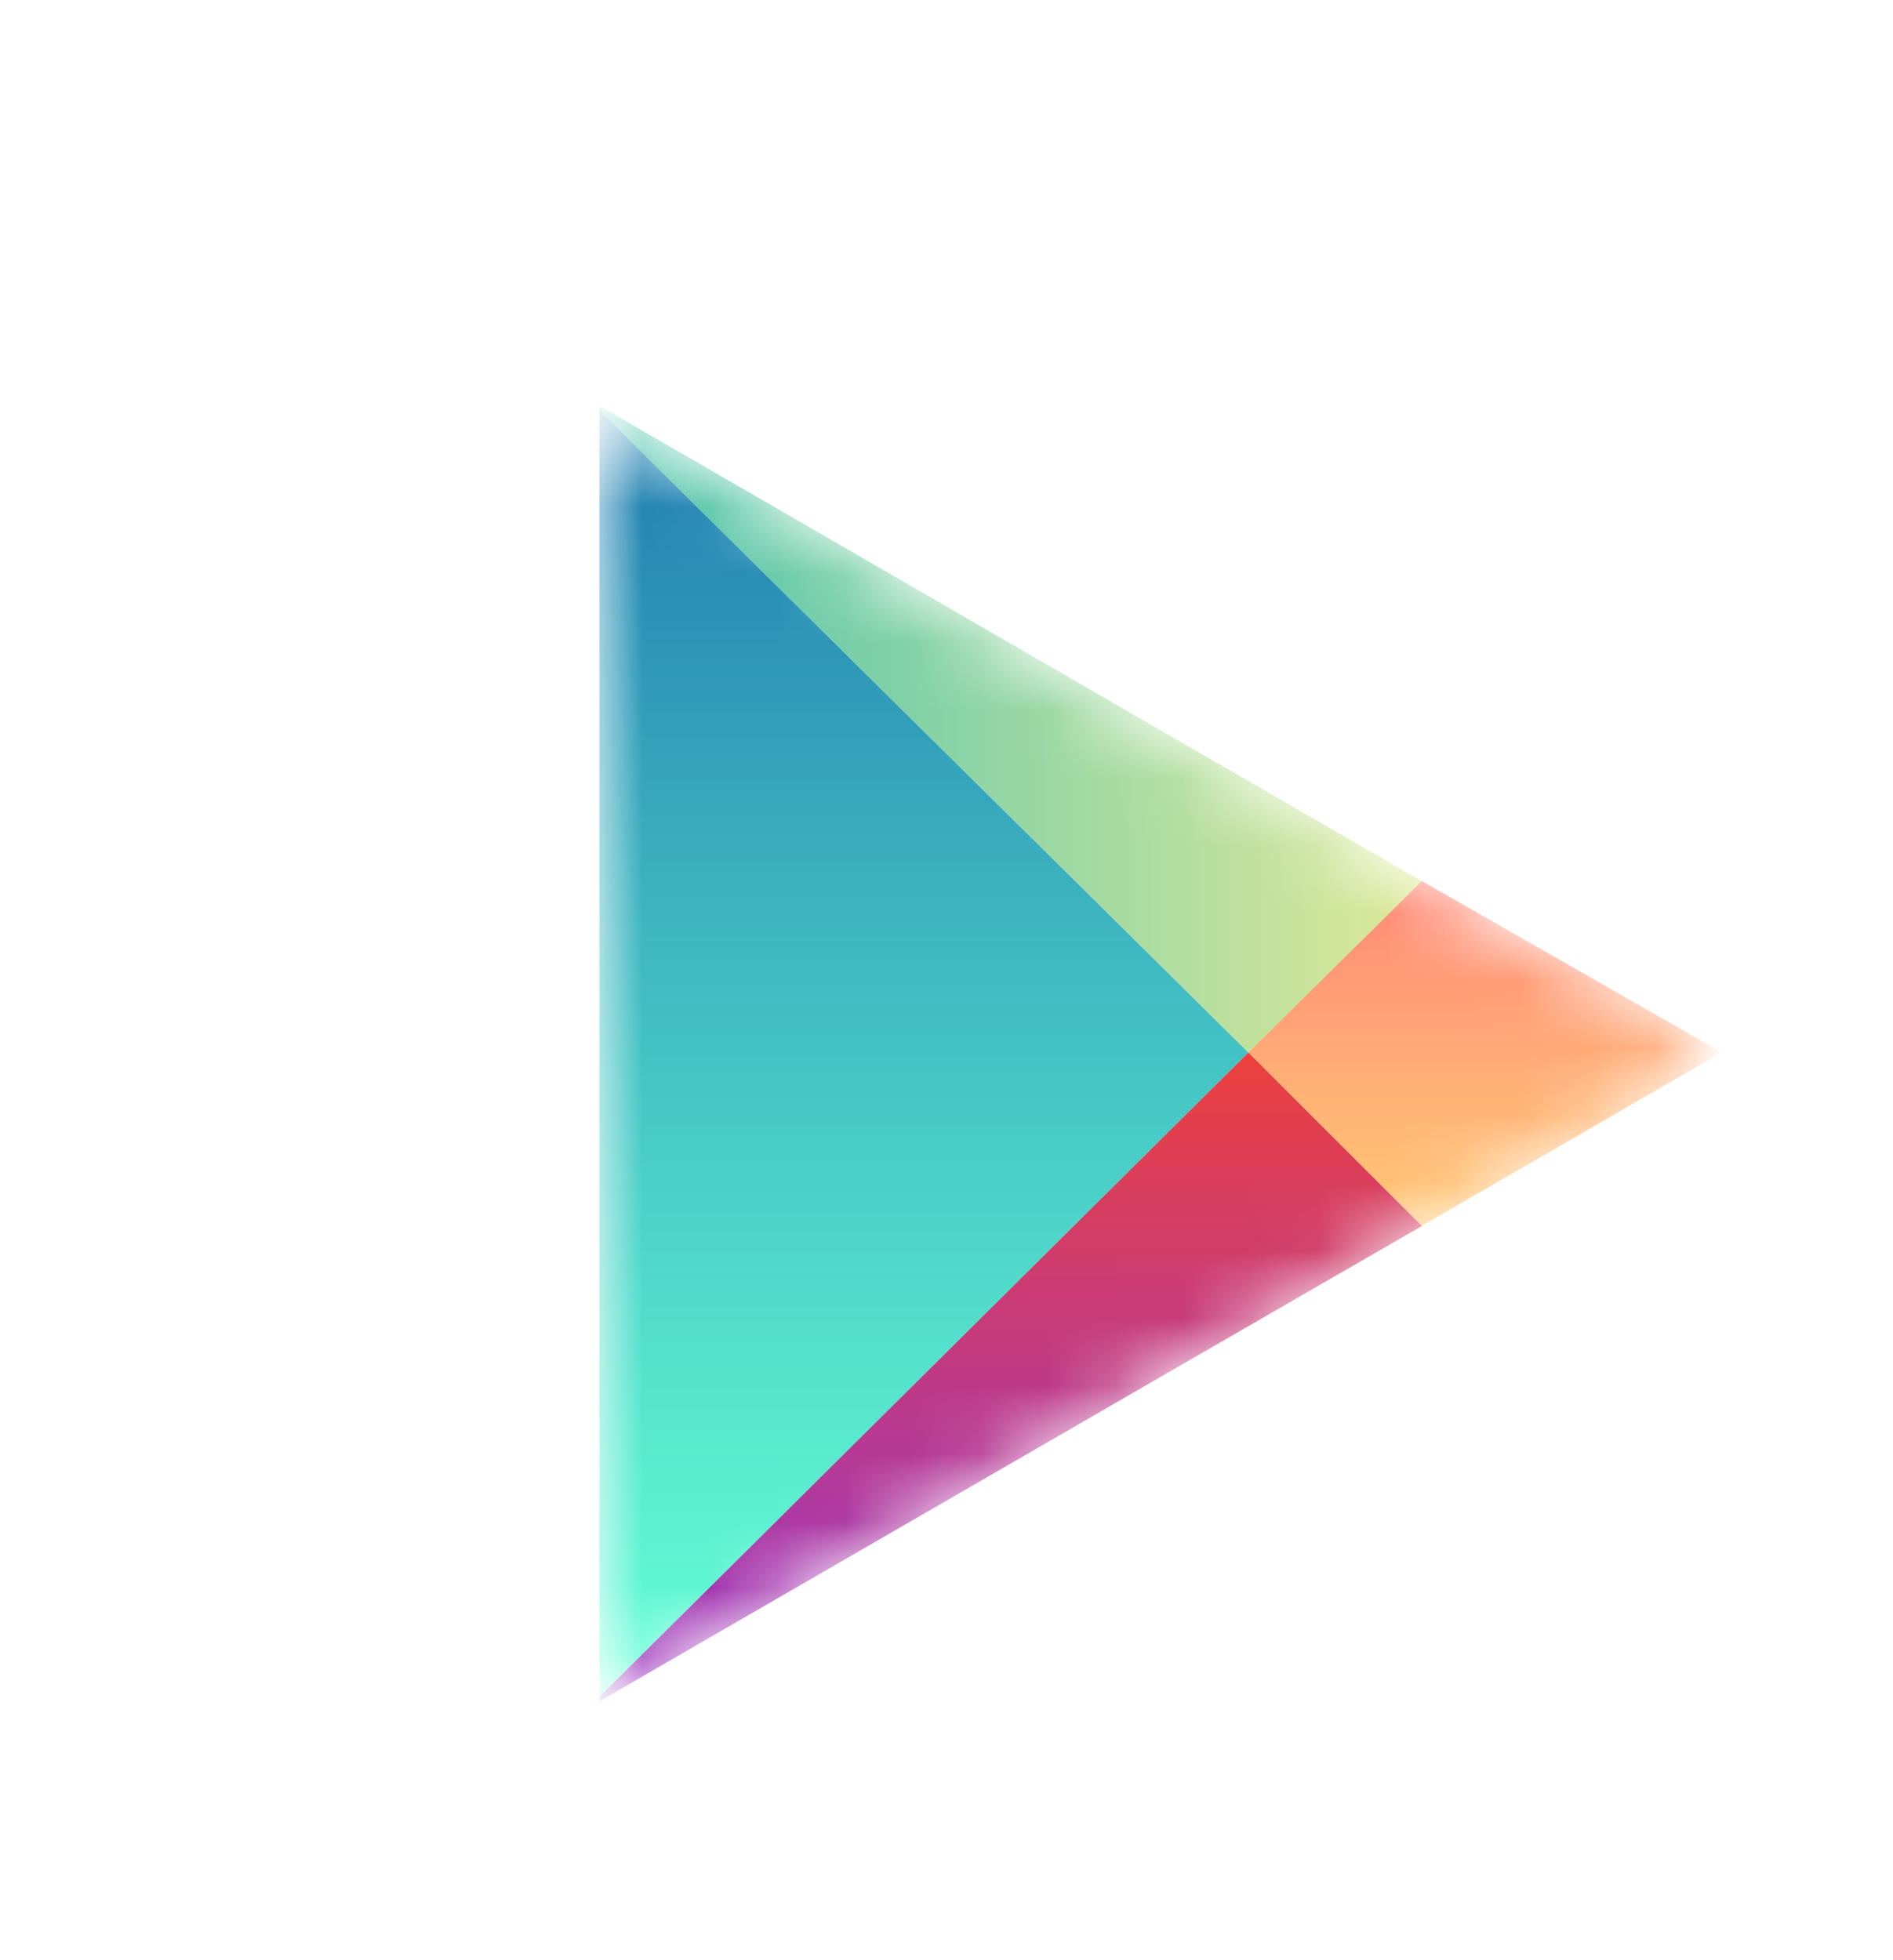
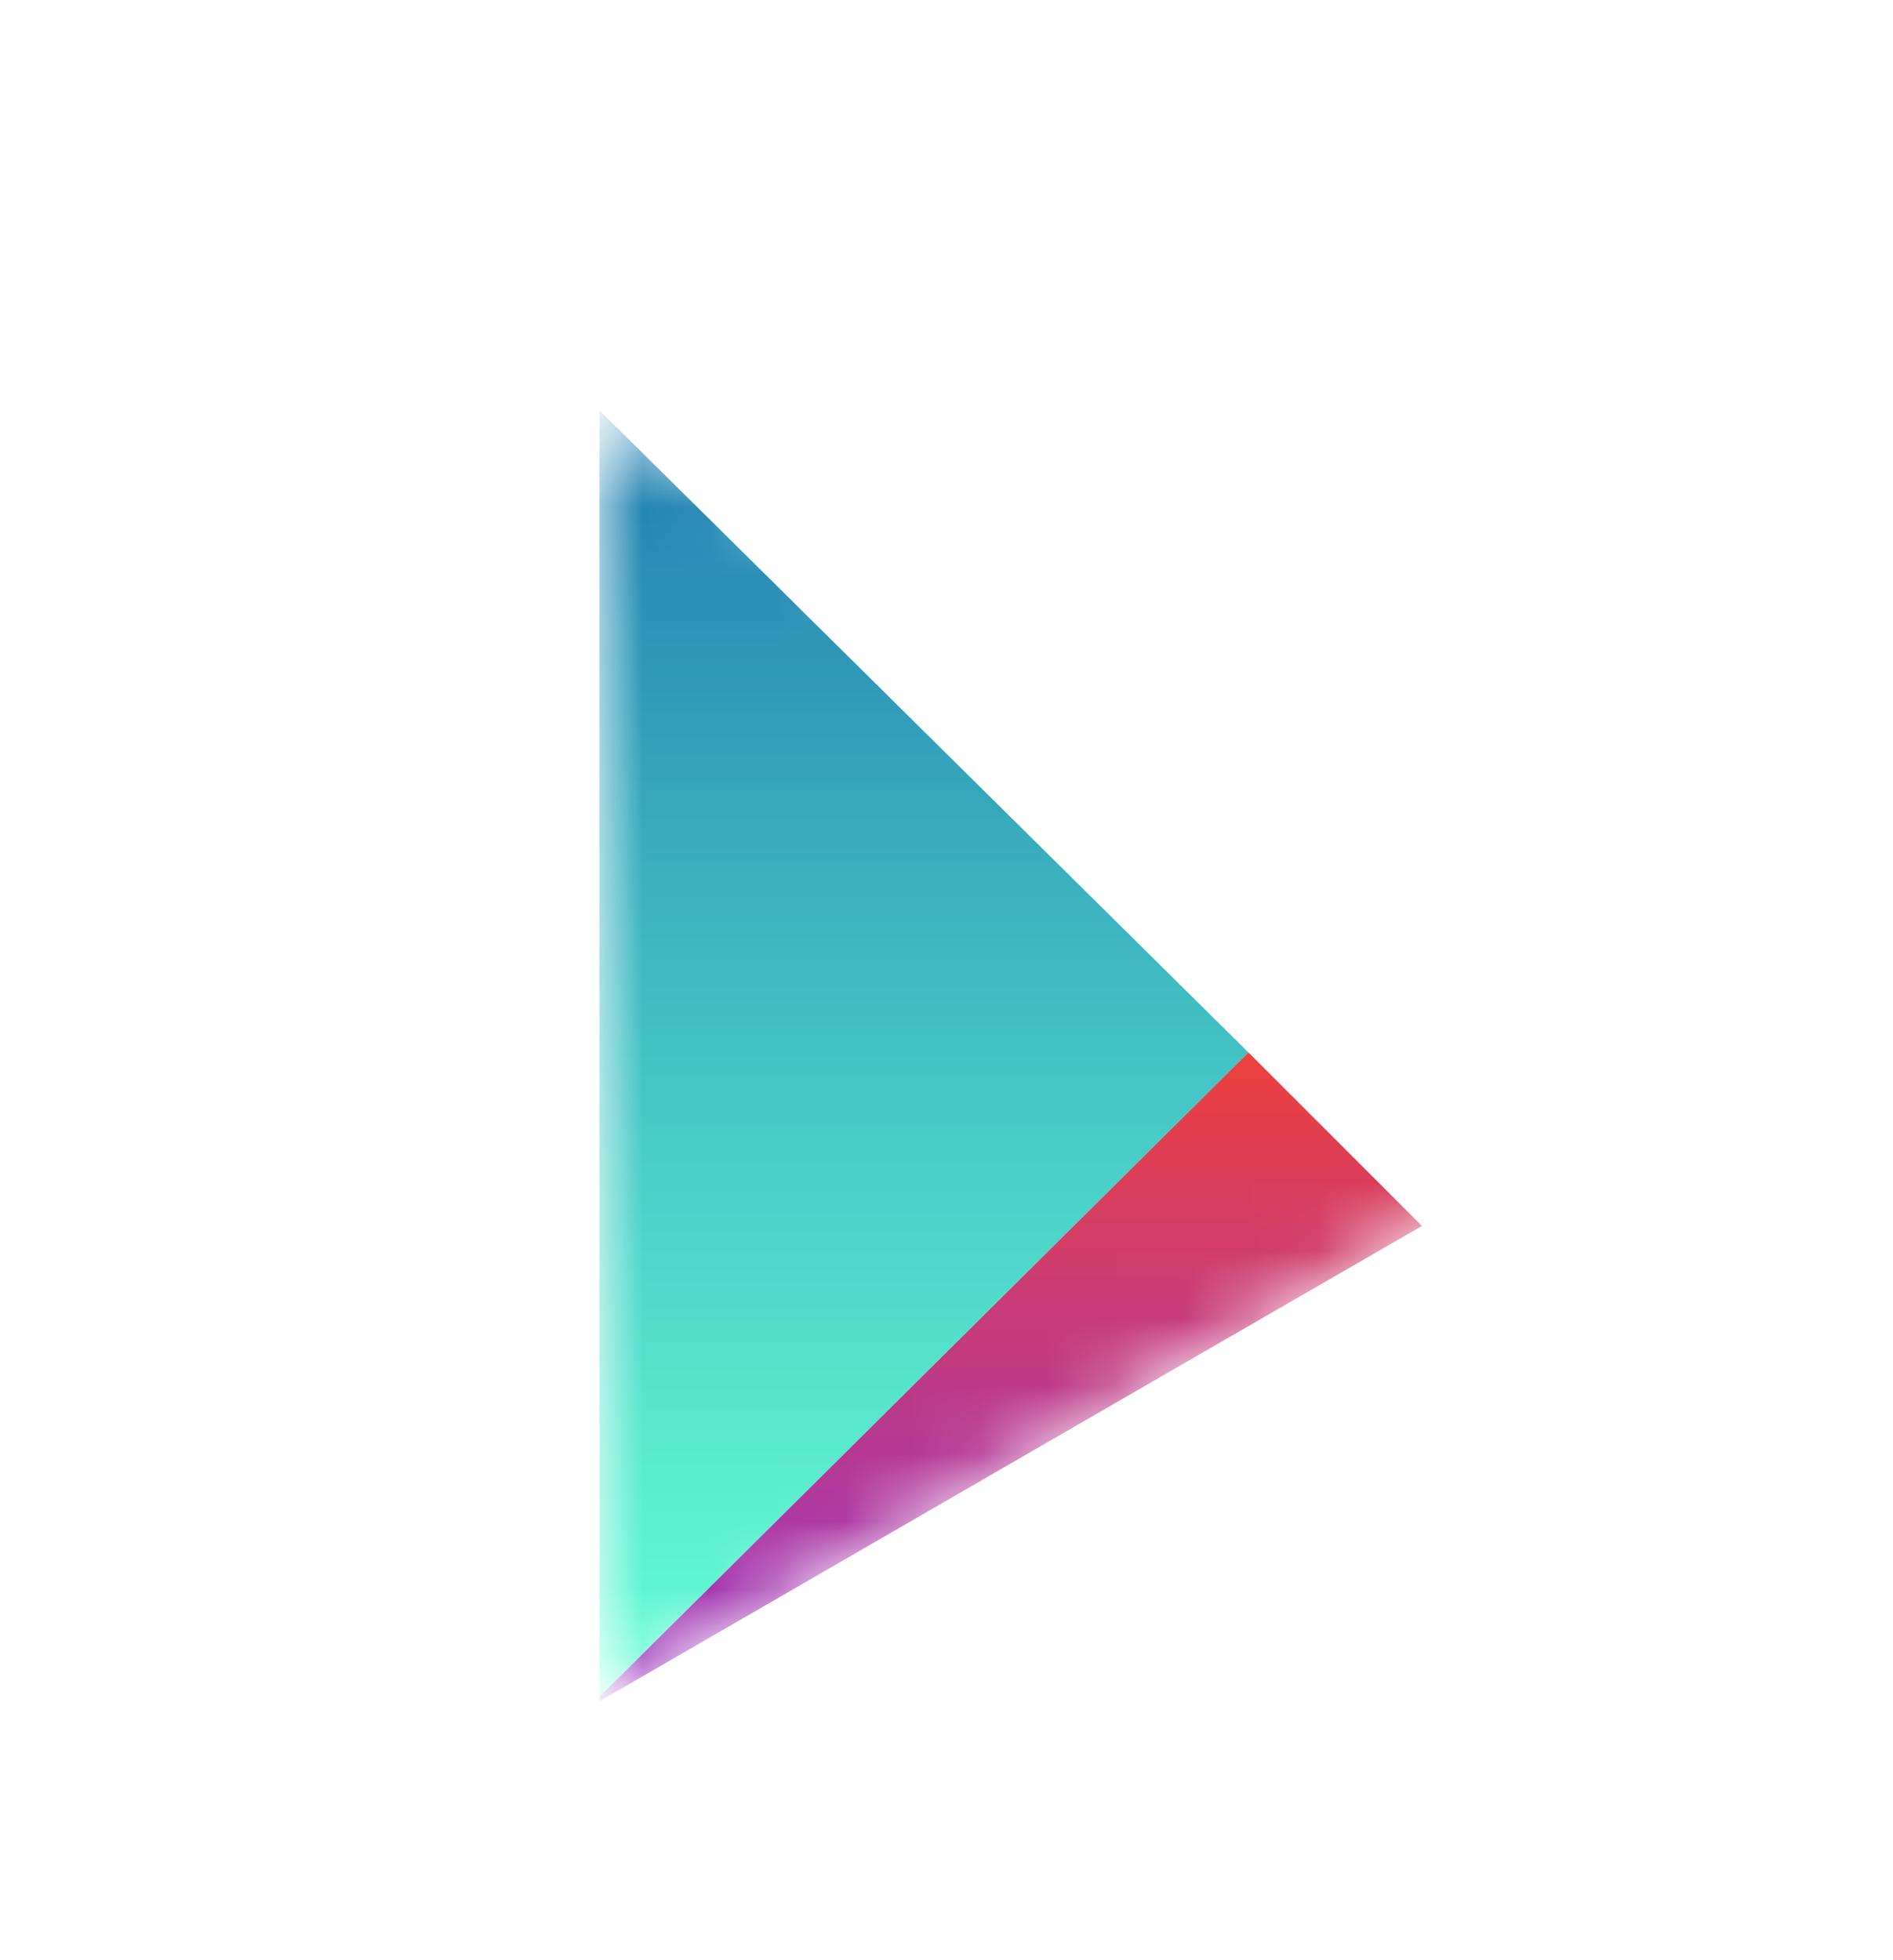
<svg xmlns="http://www.w3.org/2000/svg" width="28" height="29" viewBox="0 0 28 29" fill="none">
  <mask id="mask0_5789_70358" style="mask-type:luminance" maskUnits="userSpaceOnUse" x="8" y="6" width="18" height="19">
    <path d="M21.033 13.035L17.166 10.802C17.166 10.802 10.1 6.735 9.7 6.502C9.3 6.269 8.866 6.402 8.866 6.902C8.866 7.735 8.866 15.602 8.866 15.602C8.866 15.602 8.866 24.102 8.866 24.469C8.866 24.835 9.166 25.002 9.533 24.802C9.9 24.602 17.166 20.402 17.166 20.402L21.033 18.169C21.033 18.169 24.333 16.269 24.766 16.035C25.2 15.769 25.166 15.435 24.799 15.235C24.433 15.002 21.033 13.035 21.033 13.035Z" fill="white" />
  </mask>
  <g mask="url(#mask0_5789_70358)">
-     <path d="M8.866 6.07V15.57V25.104L18.466 15.57L8.866 6.07Z" fill="url(#paint0_linear_5789_70358)" />
+     <path d="M8.866 6.07V15.57V25.104L18.466 15.57Z" fill="url(#paint0_linear_5789_70358)" />
  </g>
  <mask id="mask1_5789_70358" style="mask-type:luminance" maskUnits="userSpaceOnUse" x="8" y="6" width="18" height="19">
-     <path d="M21.033 13.035L17.166 10.802C17.166 10.802 10.1 6.735 9.7 6.502C9.3 6.269 8.866 6.402 8.866 6.902C8.866 7.735 8.866 15.602 8.866 15.602C8.866 15.602 8.866 24.102 8.866 24.469C8.866 24.835 9.166 25.002 9.533 24.802C9.9 24.602 17.166 20.402 17.166 20.402L21.033 18.169C21.033 18.169 24.333 16.269 24.766 16.035C25.2 15.769 25.166 15.435 24.799 15.235C24.433 15.002 21.033 13.035 21.033 13.035Z" fill="white" />
-   </mask>
+     </mask>
  <g mask="url(#mask1_5789_70358)">
    <path d="M21.033 13.037L17.166 10.804L8.866 6.004V6.071L18.466 15.571L21.033 13.037Z" fill="url(#paint1_linear_5789_70358)" />
  </g>
  <mask id="mask2_5789_70358" style="mask-type:luminance" maskUnits="userSpaceOnUse" x="8" y="6" width="18" height="19">
    <path d="M21.033 13.035L17.166 10.802C17.166 10.802 10.1 6.735 9.7 6.502C9.3 6.269 8.866 6.402 8.866 6.902C8.866 7.735 8.866 15.602 8.866 15.602C8.866 15.602 8.866 24.102 8.866 24.469C8.866 24.835 9.166 25.002 9.533 24.802C9.9 24.602 17.166 20.402 17.166 20.402L21.033 18.169C21.033 18.169 24.333 16.269 24.766 16.035C25.2 15.769 25.166 15.435 24.799 15.235C24.433 15.002 21.033 13.035 21.033 13.035Z" fill="white" />
  </mask>
  <g mask="url(#mask2_5789_70358)">
    <path d="M8.866 25.104V25.17L17.166 20.37L21.033 18.137L18.466 15.57L8.866 25.104Z" fill="url(#paint2_linear_5789_70358)" />
  </g>
  <mask id="mask3_5789_70358" style="mask-type:luminance" maskUnits="userSpaceOnUse" x="8" y="6" width="18" height="19">
    <path d="M21.033 13.035L17.166 10.802C17.166 10.802 10.1 6.735 9.7 6.502C9.3 6.269 8.866 6.402 8.866 6.902C8.866 7.735 8.866 15.602 8.866 15.602C8.866 15.602 8.866 24.102 8.866 24.469C8.866 24.835 9.166 25.002 9.533 24.802C9.9 24.602 17.166 20.402 17.166 20.402L21.033 18.169C21.033 18.169 24.333 16.269 24.766 16.035C25.2 15.769 25.166 15.435 24.799 15.235C24.433 15.002 21.033 13.035 21.033 13.035Z" fill="white" />
  </mask>
  <g mask="url(#mask3_5789_70358)">
-     <path d="M21.032 13.035L18.466 15.569L21.032 18.135L25.466 15.569L21.032 13.035Z" fill="url(#paint3_linear_5789_70358)" />
-   </g>
+     </g>
  <defs>
    <linearGradient id="paint0_linear_5789_70358" x1="13.67" y1="6.076" x2="13.67" y2="25.09" gradientUnits="userSpaceOnUse">
      <stop stop-color="#207CB0" />
      <stop offset="0.376" stop-color="#3CB2BF" />
      <stop offset="0.796" stop-color="#58E9CE" />
      <stop offset="1" stop-color="#63FFD4" />
    </linearGradient>
    <linearGradient id="paint1_linear_5789_70358" x1="8.876" y1="10.795" x2="21.039" y2="10.795" gradientUnits="userSpaceOnUse">
      <stop stop-color="#4BC3AE" />
      <stop offset="1" stop-color="#DEE999" />
    </linearGradient>
    <linearGradient id="paint2_linear_5789_70358" x1="14.957" y1="15.583" x2="14.957" y2="25.16" gradientUnits="userSpaceOnUse">
      <stop stop-color="#EC403D" />
      <stop offset="0.384" stop-color="#C93B75" />
      <stop offset="0.799" stop-color="#A636AC" />
      <stop offset="1" stop-color="#9934C2" />
    </linearGradient>
    <linearGradient id="paint3_linear_5789_70358" x1="21.962" y1="13.028" x2="21.962" y2="18.135" gradientUnits="userSpaceOnUse">
      <stop stop-color="#FF8877" />
      <stop offset="0.612" stop-color="#FFB175" />
      <stop offset="1" stop-color="#FFC774" />
    </linearGradient>
  </defs>
</svg>